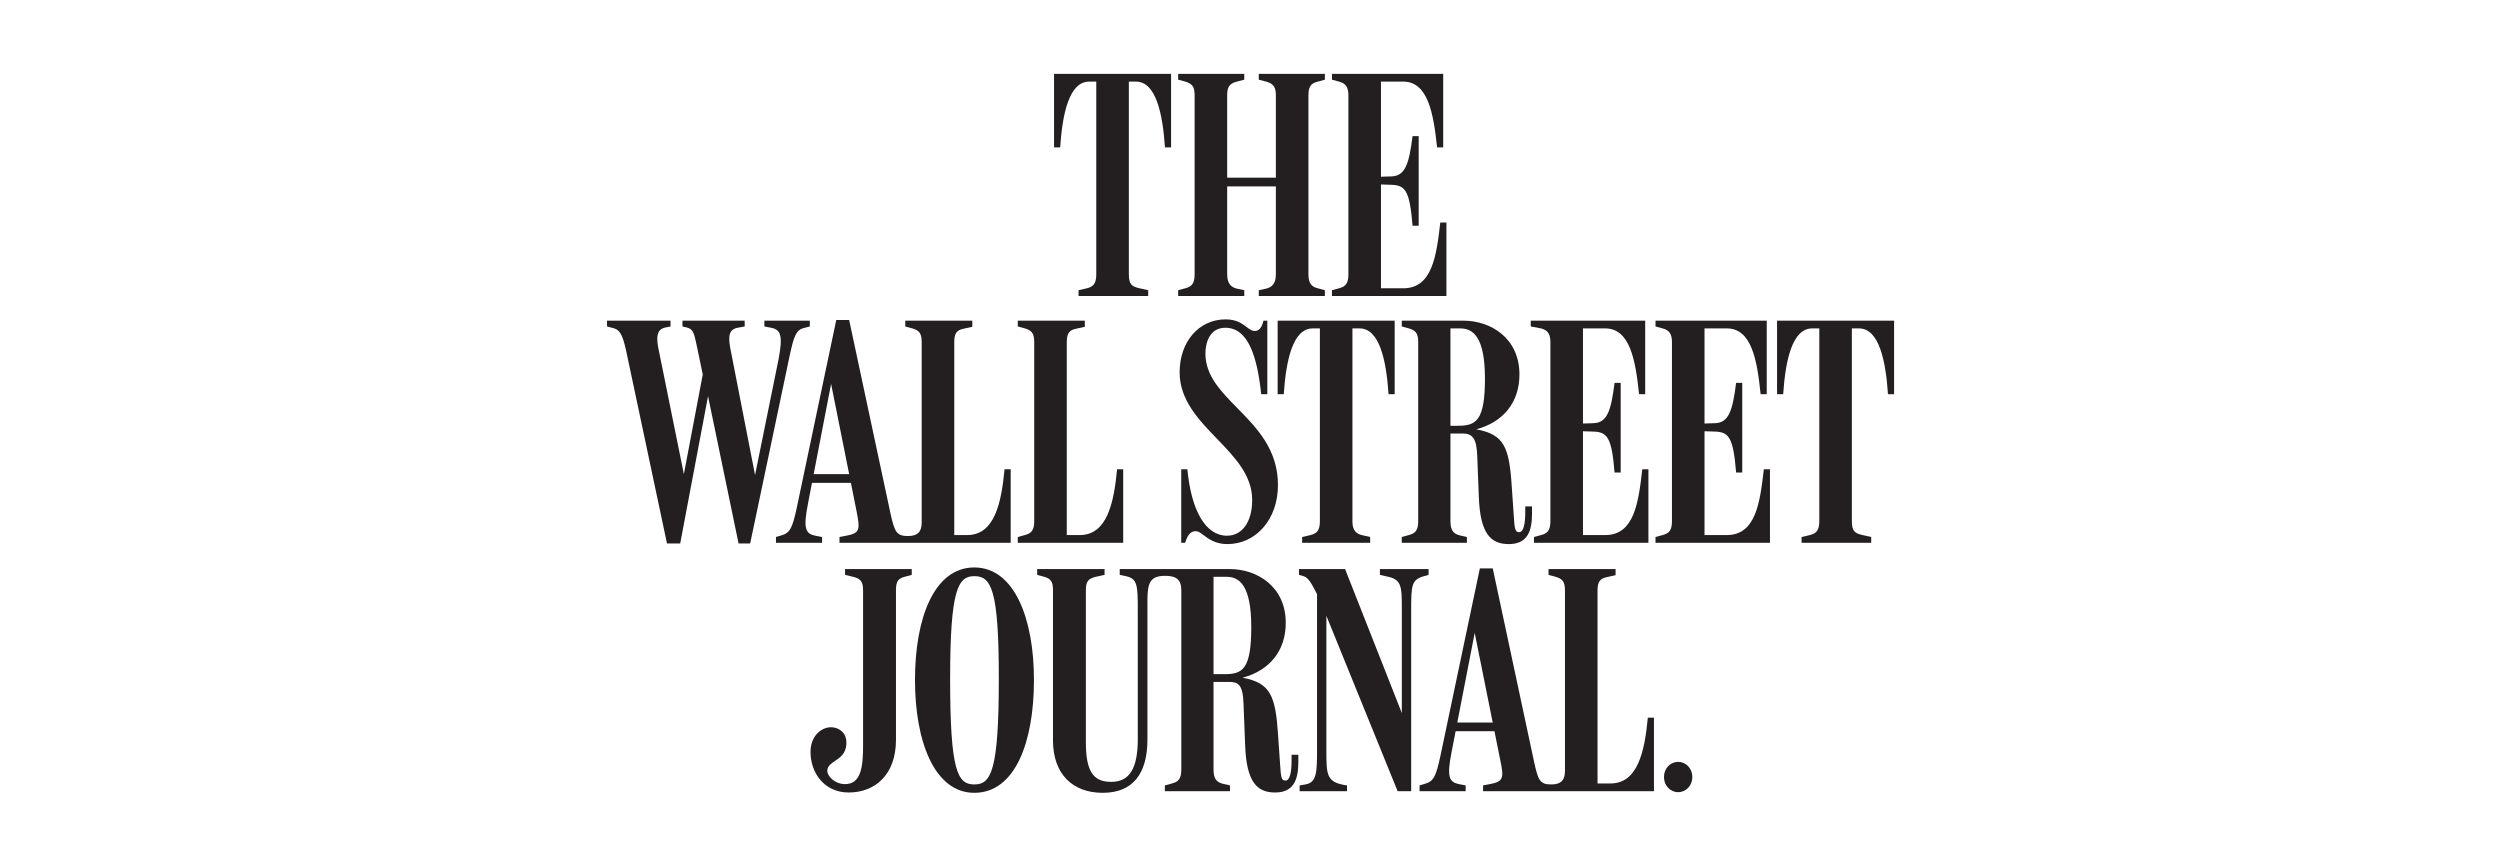
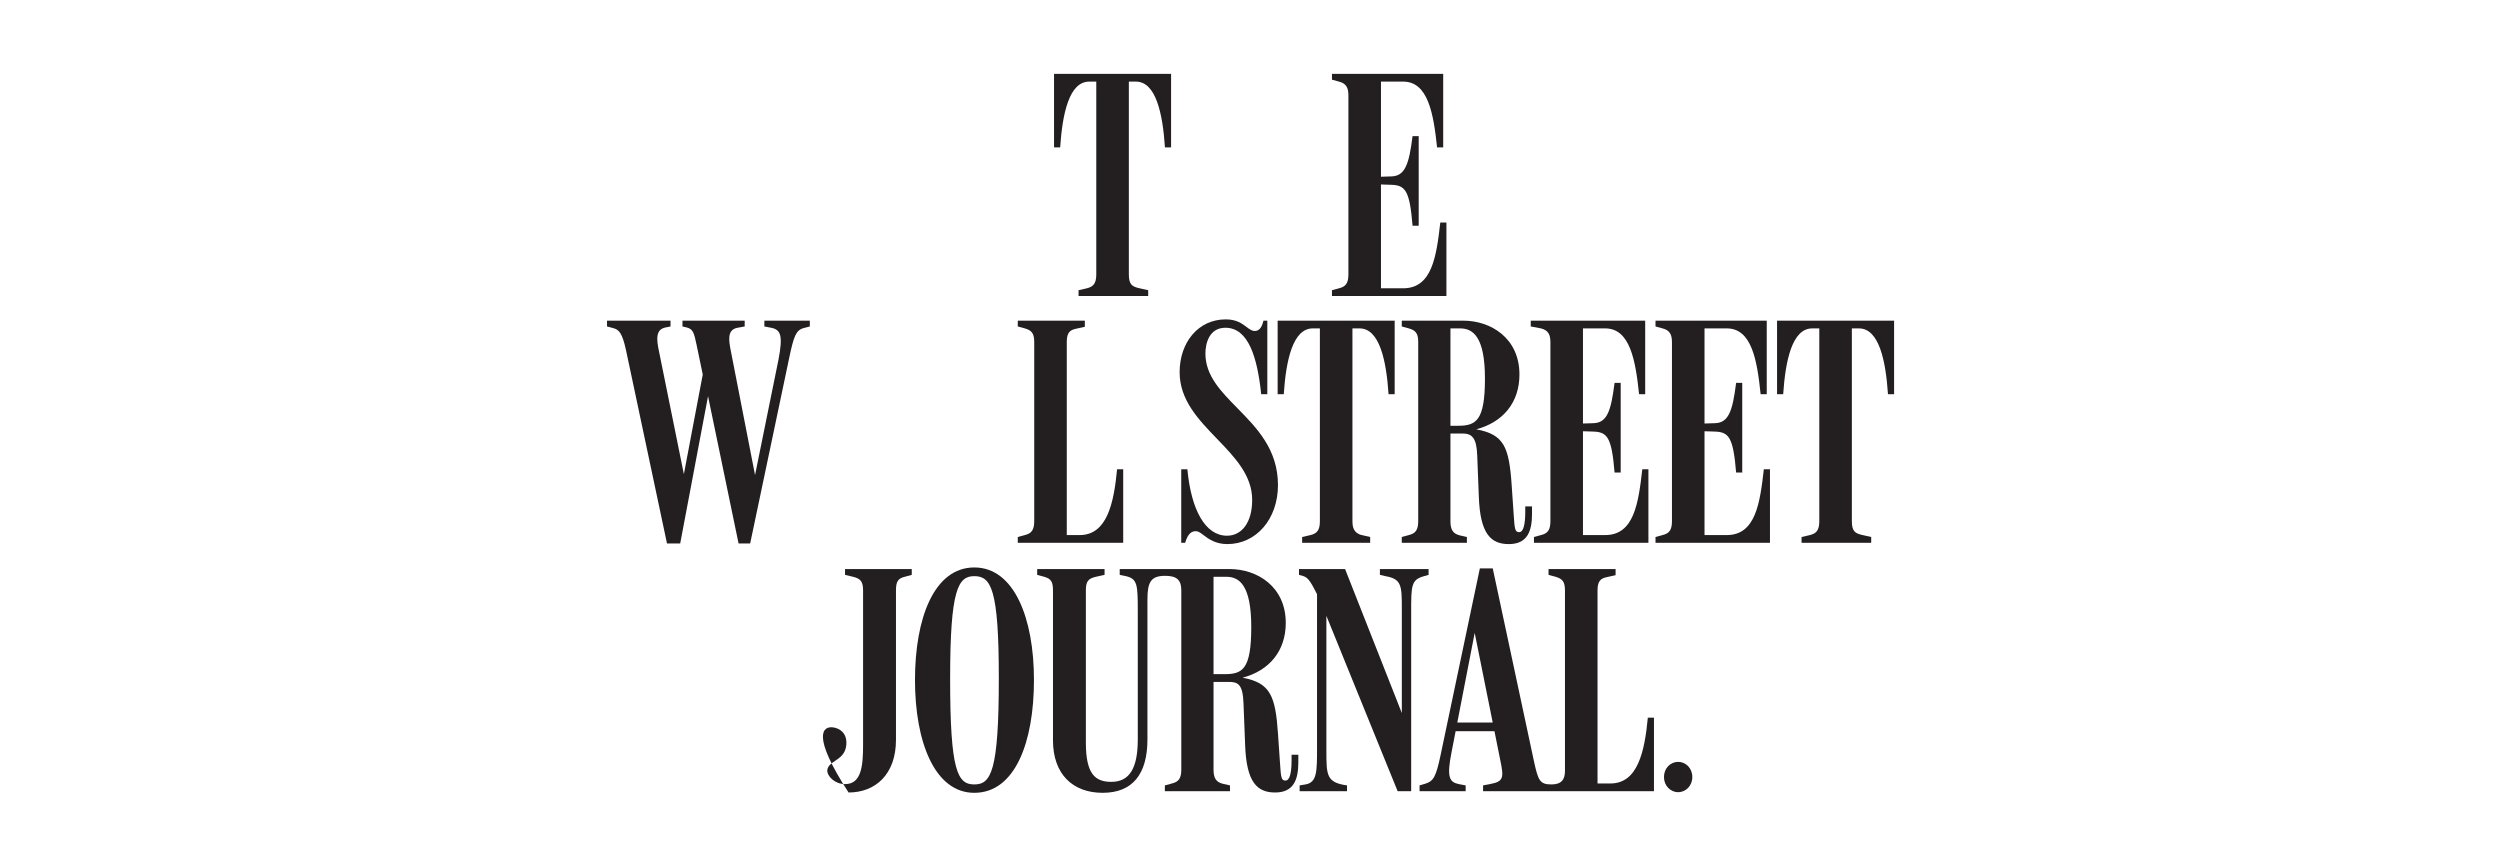
<svg xmlns="http://www.w3.org/2000/svg" width="491" height="170" viewBox="0 0 491 170" fill="none">
  <path d="M273.186 36.293L271.223 36.229V56.619H275.592C281.291 56.619 282.114 50.287 282.874 43.701H284.077V58.138H261.598V56.999L262.991 56.619C264.257 56.302 264.827 55.669 264.827 53.895V18.753C264.827 17.296 264.447 16.409 262.991 16.029L261.598 15.649V14.509H283.444V28.947H282.24C281.544 22.298 280.467 16.029 275.592 16.029H271.223V34.709L273.249 34.646C275.972 34.583 276.732 32.24 277.428 26.731H278.631V44.335H277.428C276.858 37.433 276.035 36.356 273.186 36.293Z" fill="#231F20" />
-   <path d="M244.374 58.138H231.393V56.999L232.786 56.619C234.053 56.302 234.622 55.669 234.622 53.895V18.689C234.622 16.916 234.053 16.409 232.786 16.029L231.393 15.649V14.509H244.374V15.649L242.918 16.029C241.715 16.346 241.018 16.852 241.018 18.625V34.9H250.579V18.625C250.579 16.789 249.756 16.346 248.68 16.029L247.224 15.649V14.509H260.205V15.649L258.812 16.029C257.546 16.346 256.975 16.916 256.975 18.689V53.833C256.975 55.605 257.546 56.302 258.812 56.619L260.205 56.999V58.138H247.224V56.999L248.68 56.682C249.82 56.429 250.579 55.669 250.579 53.895V36.61H241.018V53.895C241.018 55.669 241.778 56.429 242.918 56.682L244.374 56.999V58.138Z" fill="#231F20" />
  <path d="M223.098 16.029H221.705V53.895C221.705 55.859 222.338 56.239 223.541 56.556L225.505 56.999V58.138H211.827V56.999L213.473 56.619C214.74 56.302 215.309 55.669 215.309 53.895V16.029H213.916C209.991 16.029 208.661 22.298 208.217 28.947H207.014V14.509H230V28.947H228.797C228.354 22.298 227.024 16.029 223.098 16.029Z" fill="#231F20" />
  <path d="M326.801 152.606C326.801 150.896 328.068 149.629 329.587 149.629C331.106 149.629 332.373 150.896 332.373 152.606C332.373 154.316 331.106 155.583 329.587 155.583C328.068 155.583 326.801 154.316 326.801 152.606Z" fill="#231F20" />
  <path fill-rule="evenodd" clip-rule="evenodd" d="M241.568 155.392H228.778V154.253L230.171 153.873C231.438 153.556 232.008 152.923 232.008 151.149V115.942C232.008 113.853 231.057 113.093 228.84 113.093C226.056 113.093 225.358 114.296 225.358 117.715V145.197C225.358 152.036 222.446 155.709 216.557 155.709C210.668 155.709 206.805 152.036 206.805 145.387V115.942C206.805 114.17 206.362 113.663 205.095 113.283L203.703 112.903V111.763H216.936V112.903L215.226 113.283C213.833 113.6 213.264 114.106 213.264 115.879V145.83C213.264 151.973 215.038 153.556 218.266 153.556C221.876 153.556 223.46 150.833 223.46 145.197V119.995C223.46 114.866 223.396 113.663 221.116 113.156L219.913 112.903V111.763H241.506C246.888 111.763 252.524 115.182 252.524 122.338C252.524 127.847 249.294 131.71 244.038 133.102C249.548 134.116 250.498 136.712 251.004 144.185L251.384 149.756C251.574 152.669 251.638 153.303 252.46 153.303C253.348 153.303 253.663 151.656 253.663 149.312V148.236H254.994V149.693C254.994 153.176 254.044 155.646 250.435 155.646C246.888 155.646 244.798 153.619 244.545 146.337L244.228 138.232C244.102 134.369 243.152 133.926 241.316 133.926H238.339V151.149C238.339 152.923 238.91 153.619 240.177 153.936L241.568 154.253V155.392ZM240.873 113.283H238.339V132.406H240.43C243.976 132.406 245.748 131.583 245.748 123.161C245.748 114.929 243.405 113.283 240.873 113.283Z" fill="#231F20" />
  <path fill-rule="evenodd" clip-rule="evenodd" d="M315.592 113.346C314.327 113.6 313.756 114.17 313.756 115.942V153.873H316.29C321.672 153.873 323.001 147.603 323.634 140.955H324.838V155.392H291.277V154.253L292.606 153.999C295.33 153.493 295.393 152.796 294.632 149.186L293.513 143.614H285.883L285.072 147.793C284.122 152.606 284.628 153.619 286.528 153.999L287.857 154.253V155.392H278.802V154.253L279.879 153.936C281.589 153.429 282.032 152.479 282.919 148.363L290.643 111.637H293.177L301.282 149.567C302.104 153.303 302.421 154.063 304.7 154.063C306.665 154.063 307.36 153.113 307.36 151.403V115.942C307.36 114.17 306.791 113.663 305.524 113.283L304.131 112.903V111.763H317.302V112.966L315.592 113.346ZM286.214 141.905H293.169L289.631 124.301L286.214 141.905Z" fill="#231F20" />
  <path d="M258.666 146.97V116.702L258.6 116.574C257.566 114.566 257 113.466 256.006 113.156L255.12 112.903V111.763H264.175L275.319 140.042V119.805C275.319 114.993 275.319 113.726 272.09 113.156L271.013 112.903V111.763H280.575V112.903L279.689 113.156C277.155 113.853 277.155 114.993 277.155 120.185V155.392H274.497L260.502 120.948V147.35C260.502 152.289 260.502 153.682 264.555 154.253V155.392H255.247V154.253L256.387 154.063C258.666 153.682 258.666 151.529 258.666 146.97Z" fill="#231F20" />
  <path fill-rule="evenodd" clip-rule="evenodd" d="M191.355 111.447C199.207 111.447 203.07 121.451 203.07 133.546C203.07 145.704 199.397 155.709 191.355 155.709C183.566 155.709 179.703 145.704 179.703 133.546C179.703 121.451 183.44 111.447 191.355 111.447ZM191.355 154.063C194.648 154.063 196.168 151.466 196.168 133.166C196.168 115.689 194.648 113.156 191.355 113.156C188.189 113.156 186.605 115.689 186.605 133.292C186.605 151.466 188.062 154.063 191.355 154.063Z" fill="#231F20" />
-   <path d="M177.677 113.283C176.411 113.6 175.968 114.17 175.968 115.942V145.323C175.968 152.099 171.915 155.646 166.659 155.646C161.91 155.646 159.123 151.783 159.187 147.54C159.251 144.247 161.657 142.601 163.62 142.855C164.949 143.044 166.406 143.994 166.216 146.273C166.074 148.049 164.975 148.789 164.005 149.443C163.245 149.955 162.563 150.414 162.48 151.276C162.417 152.416 163.936 153.999 165.963 153.999C169.128 153.999 169.509 150.579 169.509 146.337V115.879C169.509 114.043 168.811 113.6 167.545 113.283L165.963 112.903V111.763H179.07V112.903L177.677 113.283Z" fill="#231F20" />
-   <path fill-rule="evenodd" clip-rule="evenodd" d="M189.253 64.561C187.987 64.815 187.417 65.385 187.417 67.157V105.087H189.95C195.332 105.087 196.662 98.818 197.295 92.17H198.498V106.607H164.874V105.467L166.204 105.214C168.927 104.707 168.927 104.01 168.23 100.401L167.116 94.829H159.475L158.669 99.008C157.719 103.821 158.226 104.833 160.125 105.214L161.455 105.467V106.607H152.4V105.467L153.476 105.151C155.186 104.644 155.63 103.693 156.516 99.578L164.241 62.852H166.774L174.879 100.782C175.702 104.517 176.082 105.277 178.361 105.277C180.324 105.277 181.021 104.327 181.021 102.618V67.157C181.021 65.385 180.451 64.878 179.185 64.498L177.792 64.118V62.978H190.963V64.181L189.253 64.561ZM159.805 93.12H166.774L163.228 75.389L159.805 93.12Z" fill="#231F20" />
+   <path d="M177.677 113.283C176.411 113.6 175.968 114.17 175.968 115.942V145.323C175.968 152.099 171.915 155.646 166.659 155.646C159.251 144.247 161.657 142.601 163.62 142.855C164.949 143.044 166.406 143.994 166.216 146.273C166.074 148.049 164.975 148.789 164.005 149.443C163.245 149.955 162.563 150.414 162.48 151.276C162.417 152.416 163.936 153.999 165.963 153.999C169.128 153.999 169.509 150.579 169.509 146.337V115.879C169.509 114.043 168.811 113.6 167.545 113.283L165.963 112.903V111.763H179.07V112.903L177.677 113.283Z" fill="#231F20" />
  <path d="M365.099 64.498H363.705V102.363C363.705 104.327 364.339 104.707 365.542 105.024L367.506 105.467V106.607H353.828V105.467L355.474 105.087C356.741 104.77 357.31 104.137 357.31 102.363V64.498H355.917C351.991 64.498 350.662 70.766 350.218 77.416H349.014V62.978H372V77.416H370.798C370.355 70.766 369.025 64.498 365.099 64.498Z" fill="#231F20" />
  <path d="M336.73 84.761L334.768 84.697V105.087H339.137C344.835 105.087 345.658 98.755 346.418 92.17H347.621V106.607H325.143V105.467L326.536 105.087C327.803 104.77 328.372 104.137 328.372 102.363V67.221C328.372 65.765 327.991 64.878 326.536 64.498L325.143 64.118V62.978H346.988V77.416H345.785C345.089 70.64 344.013 64.498 339.137 64.498H334.768V83.178L336.794 83.115C339.516 83.051 340.276 80.709 340.974 75.199H342.176V92.803H340.974C340.402 85.901 339.58 84.824 336.73 84.761Z" fill="#231F20" />
  <path d="M312.858 84.761L310.895 84.697V105.087H315.264C320.963 105.087 321.787 98.755 322.547 92.17H323.749V106.607H301.27V105.467L302.663 105.087C303.929 104.77 304.5 104.137 304.5 102.363V67.221C304.5 65.765 304.119 64.878 302.663 64.498L300.637 64.118V62.978H323.116V77.416H321.913C321.217 70.766 320.14 64.498 315.264 64.498H310.895V83.178L312.922 83.115C315.644 83.051 316.404 80.709 317.1 75.199H318.303V92.803H317.1C316.53 85.901 315.707 84.824 312.858 84.761Z" fill="#231F20" />
  <path fill-rule="evenodd" clip-rule="evenodd" d="M288.099 106.607H275.308V105.467L276.701 105.087C277.968 104.77 278.537 104.137 278.537 102.363V67.157C278.537 65.385 277.968 64.878 276.701 64.498L275.308 64.118V62.978H287.402C292.785 62.978 298.42 66.397 298.42 73.552C298.42 79.062 295.191 82.925 289.936 84.317C295.381 85.331 296.394 87.737 296.9 95.4L297.281 100.971C297.47 103.884 297.534 104.517 298.357 104.517C299.244 104.517 299.56 102.871 299.56 100.527V99.451H300.889V100.908C300.889 104.39 299.94 106.86 296.331 106.86C292.785 106.86 290.695 104.833 290.442 97.552L290.126 89.447C289.999 85.901 289.049 85.141 287.212 85.141H284.869V102.363C284.869 104.137 285.439 104.833 286.706 105.151L288.099 105.467V106.607ZM286.769 64.498H284.869V83.621H286.326C289.873 83.621 291.645 82.671 291.645 74.376C291.645 66.144 289.302 64.498 286.769 64.498Z" fill="#231F20" />
  <path d="M267.013 64.498H265.62V102.363C265.62 103.441 265.81 104.707 267.456 105.087L269.102 105.467V106.607H255.741V105.467L257.388 105.087C258.654 104.77 259.224 104.137 259.224 102.363V64.498H257.831C253.905 64.498 252.575 70.766 252.132 77.416H250.929V62.978H273.914V77.416H272.712C272.268 70.766 270.938 64.498 267.013 64.498Z" fill="#231F20" />
  <path d="M243.02 80.159C246.841 84.044 250.992 88.265 250.992 95.272C250.992 101.985 246.687 106.86 241.05 106.86C238.715 106.86 237.353 105.836 236.361 105.09C235.793 104.663 235.346 104.327 234.908 104.327C234.212 104.327 233.389 104.517 232.756 106.607H231.996V92.17H233.199C233.959 100.212 236.745 105.214 240.987 105.214C243.837 105.214 245.927 102.68 245.927 98.185C245.927 93.344 242.506 89.796 239.016 86.178C235.385 82.411 231.679 78.567 231.679 73.109C231.679 67.221 235.352 62.725 240.734 62.725C242.849 62.725 243.96 63.565 244.832 64.226C245.397 64.653 245.861 65.005 246.434 65.005C247.256 65.005 247.826 64.371 248.143 62.978H248.903V77.416H247.7C246.94 70.26 245.23 64.371 240.67 64.371C237.505 64.371 236.745 67.411 236.745 69.437C236.745 73.779 239.762 76.847 243.02 80.159Z" fill="#231F20" />
  <path d="M211.352 64.561C210.086 64.815 209.516 65.385 209.516 67.157V105.087H212.049C217.432 105.087 218.762 98.818 219.394 92.17H220.598V106.607H199.892V105.467L201.285 105.087C202.551 104.77 203.121 104.137 203.121 102.363V67.157C203.121 65.385 202.551 64.878 201.285 64.498L199.892 64.118V62.978H213.062V64.181L211.352 64.561Z" fill="#231F20" />
  <path d="M133.593 106.733H130.997L122.955 68.803C122.195 65.321 121.561 64.751 120.422 64.434L119.219 64.118V62.978H131.694V64.118L130.743 64.308C128.717 64.688 128.907 66.651 129.477 69.247L134.312 93.122L138.021 73.553L136.822 67.791C136.316 65.385 136.126 64.624 134.859 64.308L134.036 64.118V62.978H146.257V64.118L144.865 64.371C142.775 64.751 143.091 66.777 143.598 69.247L148.292 93.3L152.906 70.576C153.793 65.891 153.35 64.751 151.45 64.371L150.12 64.118V62.978H159.049V64.118L157.846 64.434C156.326 64.815 155.883 66.144 155.06 70.007L147.334 106.733H145.054L139.059 77.816L133.593 106.733Z" fill="#231F20" />
</svg>